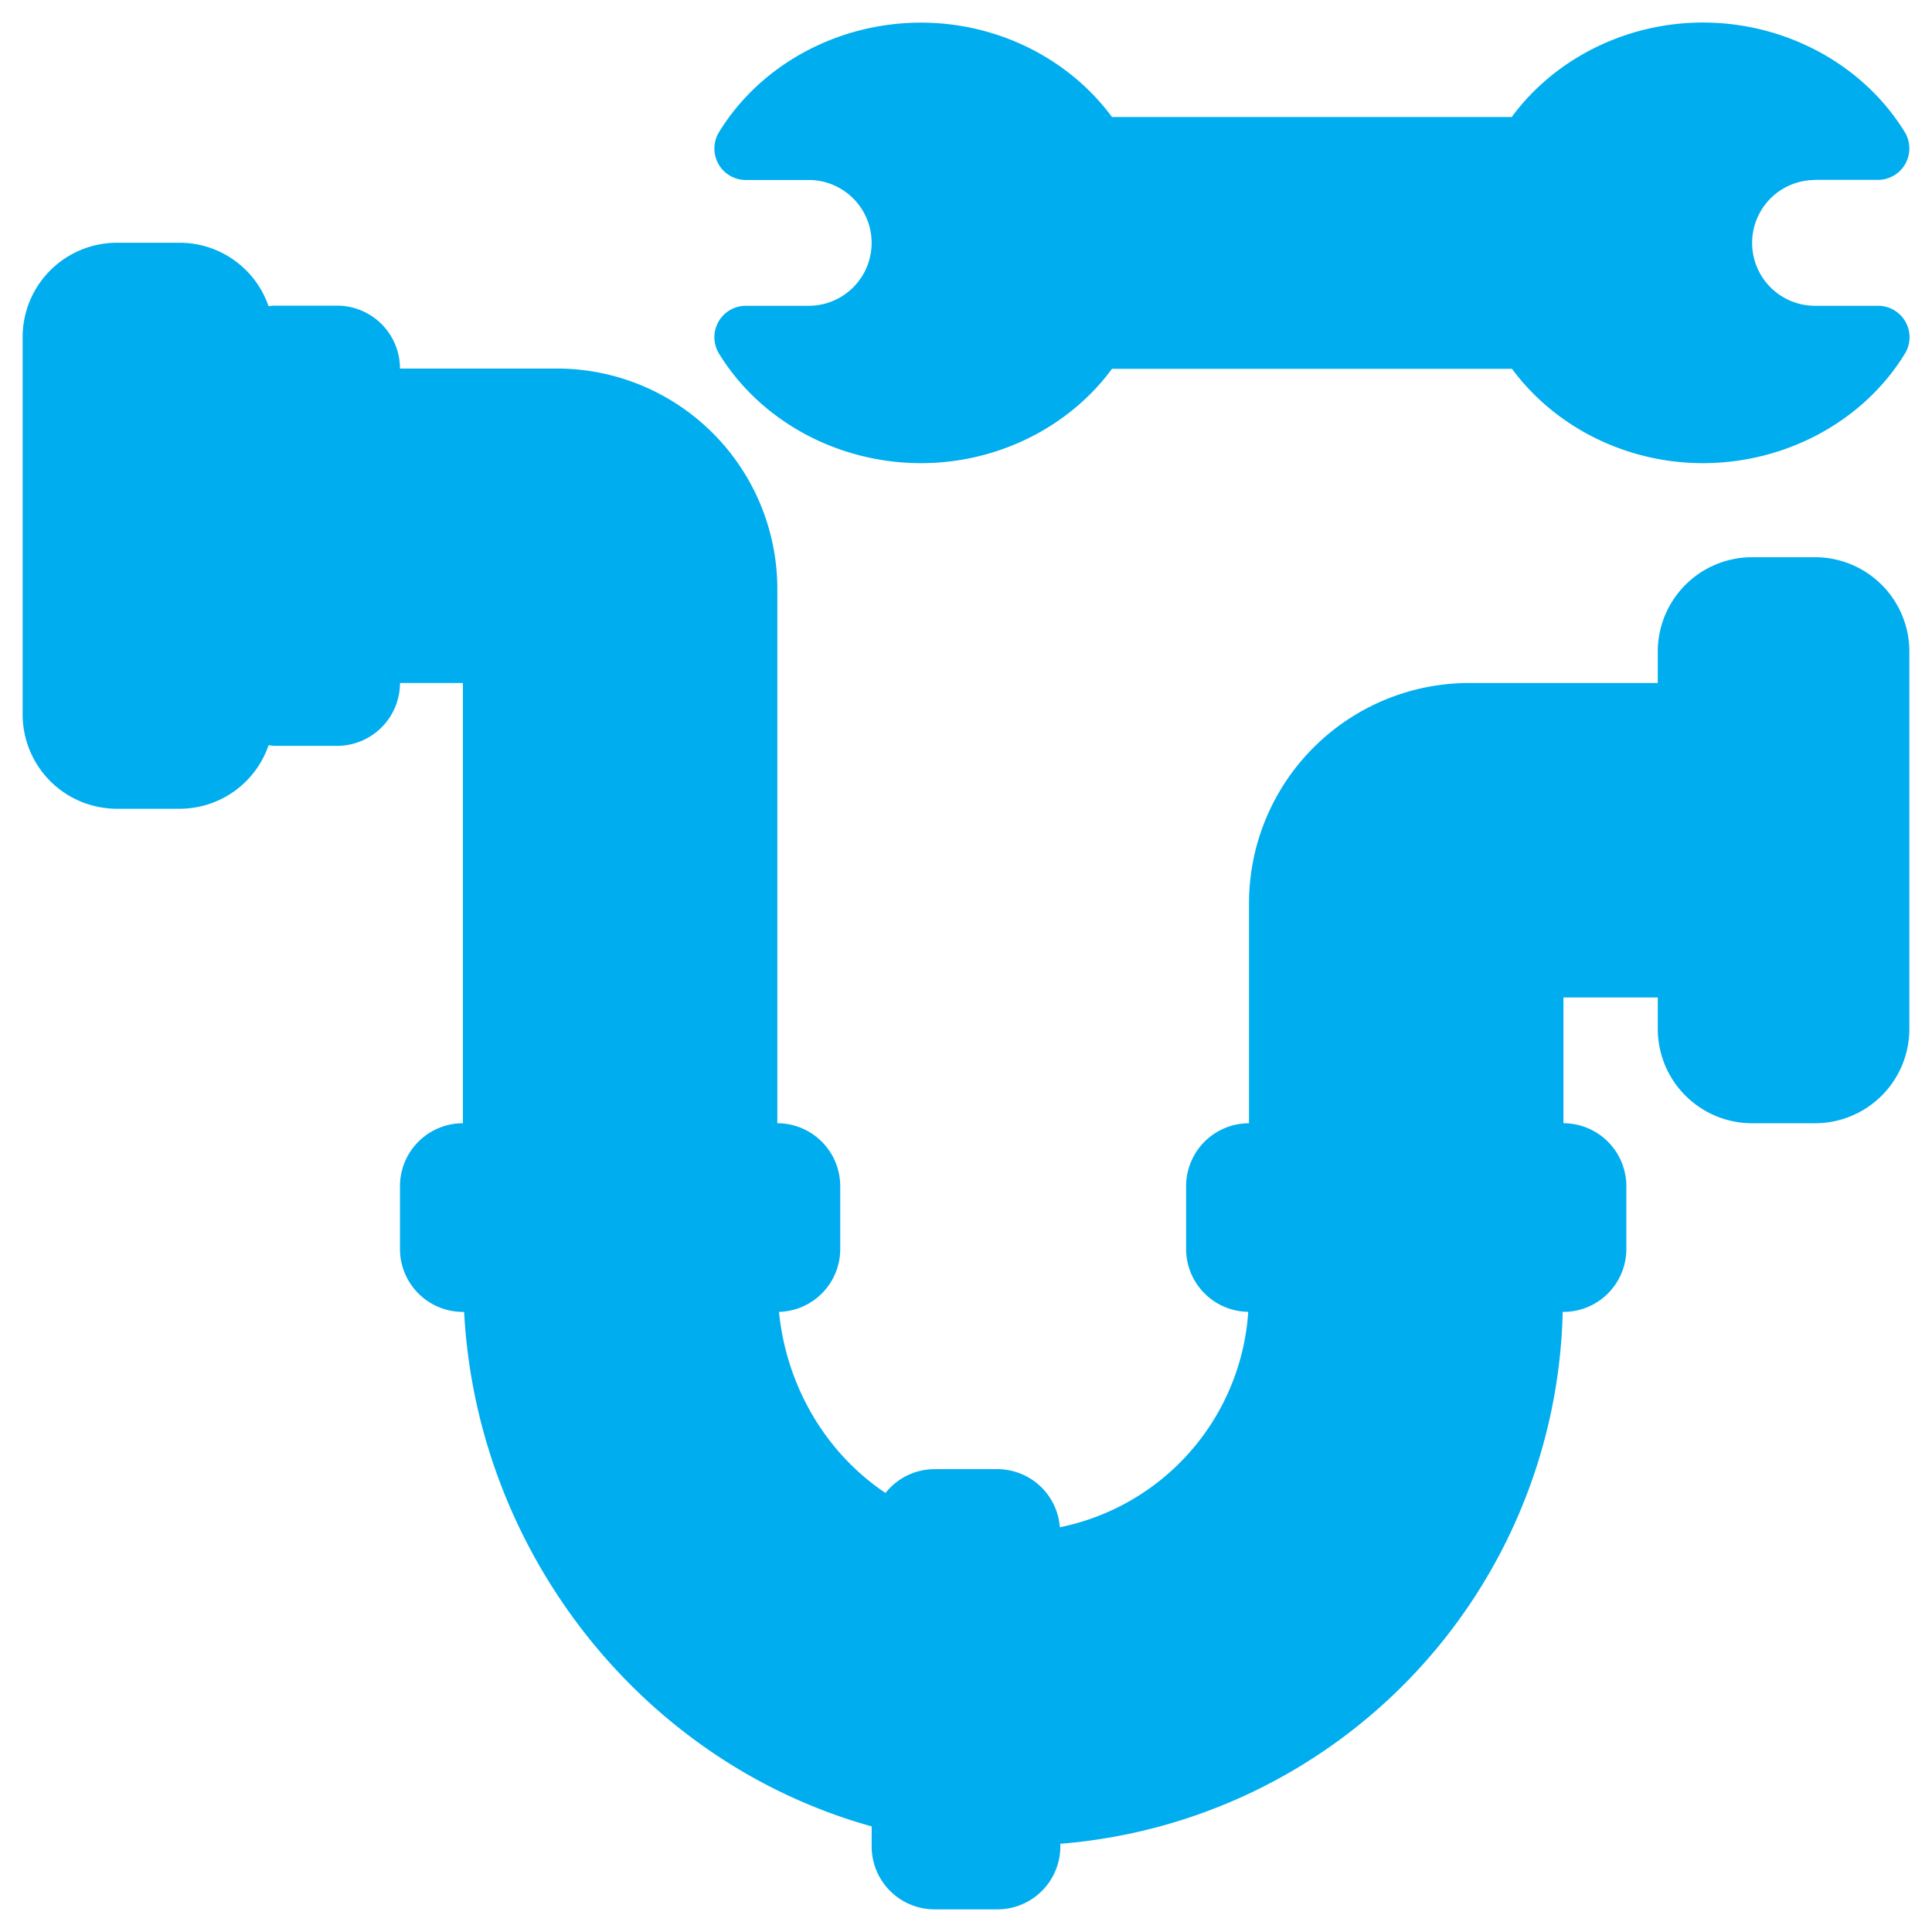
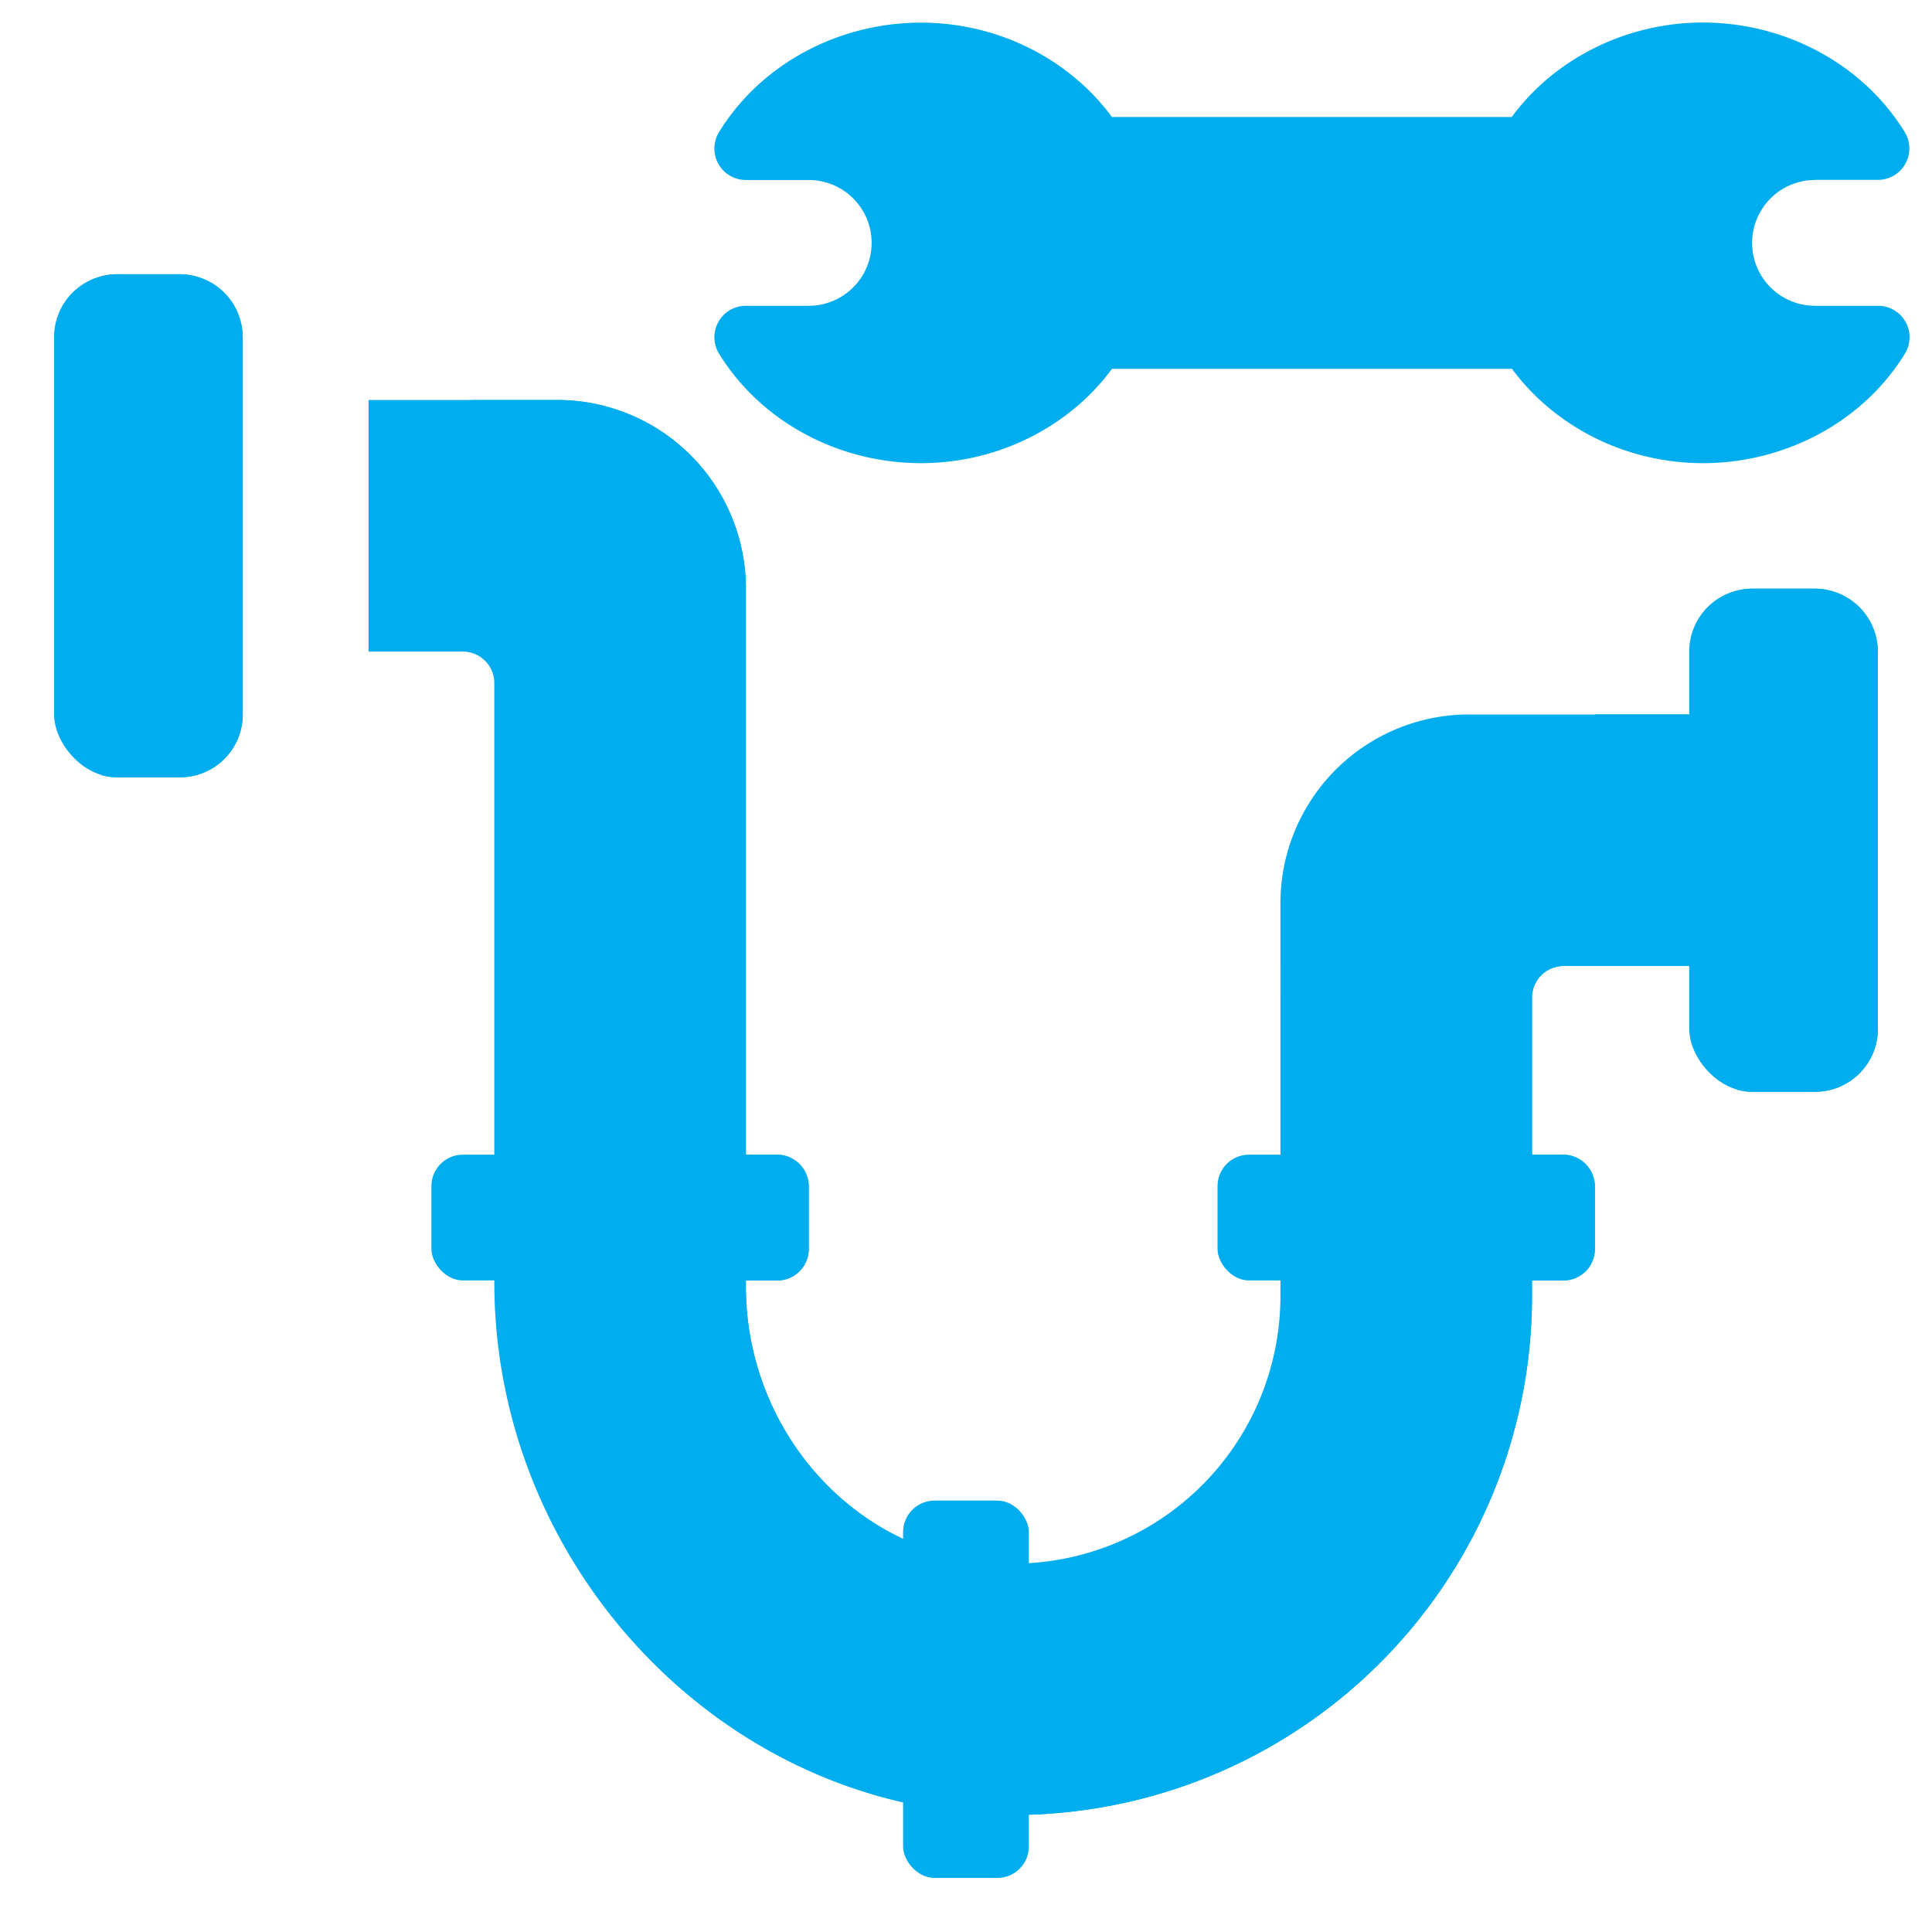
<svg xmlns="http://www.w3.org/2000/svg" id="a" viewBox="0 0 512 512">
  <path d="M290.42,39.34H404.91v50H290.42Z" fill="#00adef" />
  <path d="M447.66,256H414.33a8.36,8.36,0,0,0-8.33,8.34V343.5A137.56,137.56,0,0,1,272.67,480.92l-33.34-3.25C177.5,463.59,131,405.92,131,339.84V181a8.36,8.36,0,0,0-8.33-8.33h-25V106h50a50,50,0,0,1,50,50V341c0,29,16.75,55.17,41.66,66.84l33.34,6.41a70.92,70.92,0,0,0,66.66-70.75V239.34a50,50,0,0,1,50-50h58.33Z" fill="#00adef" />
  <path d="M172.67,156V341c0,29,16.75,55.17,41.66,66.84l33.34,6.41a69.76,69.76,0,0,0,13.71-2.17l-22-4.24C214.42,396.17,197.67,370,197.67,341V156a50,50,0,0,0-50-50h-25A50,50,0,0,1,172.67,156Z" fill="#00adef" />
  <path d="M422.66,189.34h25V256h-25Z" fill="#00adef" />
  <path d="M381,264.34V343.5A137.6,137.6,0,0,1,261.42,479.82l11.25,1.1A137.56,137.56,0,0,0,406,343.5V264.34a8.36,8.36,0,0,1,8.33-8.34h-25A8.36,8.36,0,0,0,381,264.34Z" fill="#00adef" />
  <rect x="14.33" y="72.67" width="50" height="133.33" rx="16.67" fill="#00adef" />
  <path d="M47.67,72.67H31a16.4,16.4,0,0,0-4.17.59,16.63,16.63,0,0,1,12.5,16.08v100a16.61,16.61,0,0,1-12.5,16.07A16.4,16.4,0,0,0,31,206H47.67a16.65,16.65,0,0,0,16.66-16.66v-100A16.66,16.66,0,0,0,47.67,72.67Z" fill="#00adef" />
-   <rect x="64.33" y="89.34" width="33.33" height="100" rx="8.33" fill="#00adef" />
  <rect x="114.33" y="306" width="100" height="33.33" rx="8.33" fill="#00adef" />
  <path d="M206,306H181a8.34,8.34,0,0,1,8.33,8.34V331a8.34,8.34,0,0,1-8.33,8.34h25a8.34,8.34,0,0,0,8.33-8.34V314.34A8.34,8.34,0,0,0,206,306Z" fill="#00adef" />
  <rect x="239.33" y="397.67" width="33.33" height="100" rx="8.33" fill="#00adef" />
  <rect x="322.66" y="306" width="100" height="33.33" rx="8.33" fill="#00adef" />
  <path d="M414.33,306h-25a8.34,8.34,0,0,1,8.33,8.34V331a8.34,8.34,0,0,1-8.33,8.34h25a8.34,8.34,0,0,0,8.33-8.34V314.34A8.34,8.34,0,0,0,414.33,306Z" fill="#00adef" />
  <rect x="447.66" y="156" width="50" height="133.33" rx="16.67" fill="#00adef" />
  <path d="M481,156H464.33a16.47,16.47,0,0,0-4.17.6,16.6,16.6,0,0,1,12.5,16.07v100a16.63,16.63,0,0,1-12.5,16.08,16.46,16.46,0,0,0,4.17.59H481a16.66,16.66,0,0,0,16.66-16.67v-100A16.66,16.66,0,0,0,481,156Z" fill="#00adef" />
  <path d="M451.25,114.34c-19.84,0-37.17-10.08-46.34-25a46.73,46.73,0,0,1,0-50c9.17-14.92,26.5-25,46.34-25s37.25,10.08,46.41,25H481a25,25,0,0,0,0,50h16.66C488.5,104.26,471.16,114.34,451.25,114.34Z" fill="#00adef" />
  <path d="M244.08,114.34c19.84,0,37.17-10.08,46.34-25a46.73,46.73,0,0,0,0-50c-9.17-14.92-26.5-25-46.34-25s-37.25,10.08-46.41,25h16.66a25,25,0,0,1,0,50H197.67c9.16,14.92,26.5,25,46.41,25Z" fill="#00adef" />
  <path d="M290.42,39.34c-9.17-14.92-26.5-25-46.34-25a57.19,57.19,0,0,0-12.52,1.46C246,19,258.23,27.66,265.42,39.34a46.73,46.73,0,0,1,0,50c-7.18,11.67-19.4,20.31-33.86,23.54a57.12,57.12,0,0,0,12.52,1.46c19.84,0,37.17-10.08,46.34-25a46.73,46.73,0,0,0,0-50Z" fill="#00adef" />
-   <path d="M481,147.67H464.33a25,25,0,0,0-25,25V181h-50A58.4,58.4,0,0,0,331,239.34v58.33a16.69,16.69,0,0,0-16.67,16.67V331a16.68,16.68,0,0,0,16.47,16.65,62.5,62.5,0,0,1-49.93,57.09,16.63,16.63,0,0,0-16.54-15.4H247.67a16.58,16.58,0,0,0-13,6.32c-15.91-10.66-26.28-28.38-28.23-48A16.66,16.66,0,0,0,222.67,331V314.34A16.69,16.69,0,0,0,206,297.67V156a58.41,58.41,0,0,0-58.33-58.33H106A16.68,16.68,0,0,0,89.33,81H72.67a14.94,14.94,0,0,0-1.5.15,24.93,24.93,0,0,0-23.5-16.82H31a25,25,0,0,0-25,25v100a25,25,0,0,0,25,25H47.67a24.93,24.93,0,0,0,23.5-16.82c.5,0,1,.15,1.5.15H89.33A16.68,16.68,0,0,0,106,181h16.67V297.67A16.68,16.68,0,0,0,106,314.34V331a16.68,16.68,0,0,0,16.67,16.67H123c3.36,63.87,47.34,119.46,108,136.34v5.33A16.68,16.68,0,0,0,247.67,506h16.66A16.68,16.68,0,0,0,281,489.34v-.72A144.75,144.75,0,0,0,414.13,347.67h.2A16.68,16.68,0,0,0,431,331V314.34a16.69,16.69,0,0,0-16.67-16.67V264.34h25v8.33a25,25,0,0,0,25,25H481a25,25,0,0,0,25-25v-100a25,25,0,0,0-25-25ZM56,189.34a8.34,8.34,0,0,1-8.33,8.33H31a8.34,8.34,0,0,1-8.33-8.33v-100A8.34,8.34,0,0,1,31,81H47.67A8.34,8.34,0,0,1,56,89.34ZM89.33,181H72.67V97.67H89.33Zm33.34-16.66H106v-50h41.67A41.71,41.71,0,0,1,189.33,156V297.67h-50V181A16.67,16.67,0,0,0,122.67,164.34Zm0,150H206V331H122.67Zm17,33.33h50.14c2.2,27.42,17.68,51.9,41.19,65v54.05C179.74,450.44,142.91,402.55,139.67,347.67ZM264.33,489.34H247.67V406h16.66ZM281,471.92v-50.2a79.2,79.2,0,0,0,66.46-74.05h50A128.2,128.2,0,0,1,281,471.92ZM414.33,331H331V314.34h83.33Zm0-83.33a16.69,16.69,0,0,0-16.67,16.67v33.33h-50V239.34a41.72,41.72,0,0,1,41.67-41.67h50v50Zm75,25A8.34,8.34,0,0,1,481,281H464.33a8.34,8.34,0,0,1-8.33-8.33v-100a8.34,8.34,0,0,1,8.33-8.33H481a8.34,8.34,0,0,1,8.33,8.33Z" fill="#00adef" />
  <path d="M481,47.67h16.66a8.33,8.33,0,0,0,7.1-12.7c-11-17.87-31.48-29-53.52-29C430.93,6,412,15.55,400.63,31H294.68c-11.44-15.49-30.33-25-50.6-25-22,0-42.54,11.1-53.52,29a8.33,8.33,0,0,0,7.1,12.7h16.66a16.67,16.67,0,1,1,0,33.34H197.66a8.33,8.33,0,0,0-7.1,12.7c11,17.87,31.48,29,53.52,29,20.31,0,39.24-9.55,50.61-25h106c11.44,15.48,30.33,25,50.6,25,22,0,42.54-11.1,53.52-29a8.33,8.33,0,0,0-7.1-12.7H481a16.67,16.67,0,0,1,0-33.34Zm-89,0A53.66,53.66,0,0,0,392,81H303.35a53.66,53.66,0,0,0,0-33.34ZM283.32,85c-8,13-23,21-39.23,21a47.9,47.9,0,0,1-27.31-8.43,33.33,33.33,0,0,0,0-66.48,47.92,47.92,0,0,1,27.31-8.43c16.23,0,31.26,8.06,39.3,21.14A38.39,38.39,0,0,1,283.32,85ZM478.56,97.59a48,48,0,0,1-27.3,8.42C435,106,420,98,412,84.87A38.38,38.38,0,0,1,412,43.71c8-13,23-21,39.23-21a47.87,47.87,0,0,1,27.3,8.43,33.33,33.33,0,0,0,0,66.48Z" fill="#00adef" />
</svg>